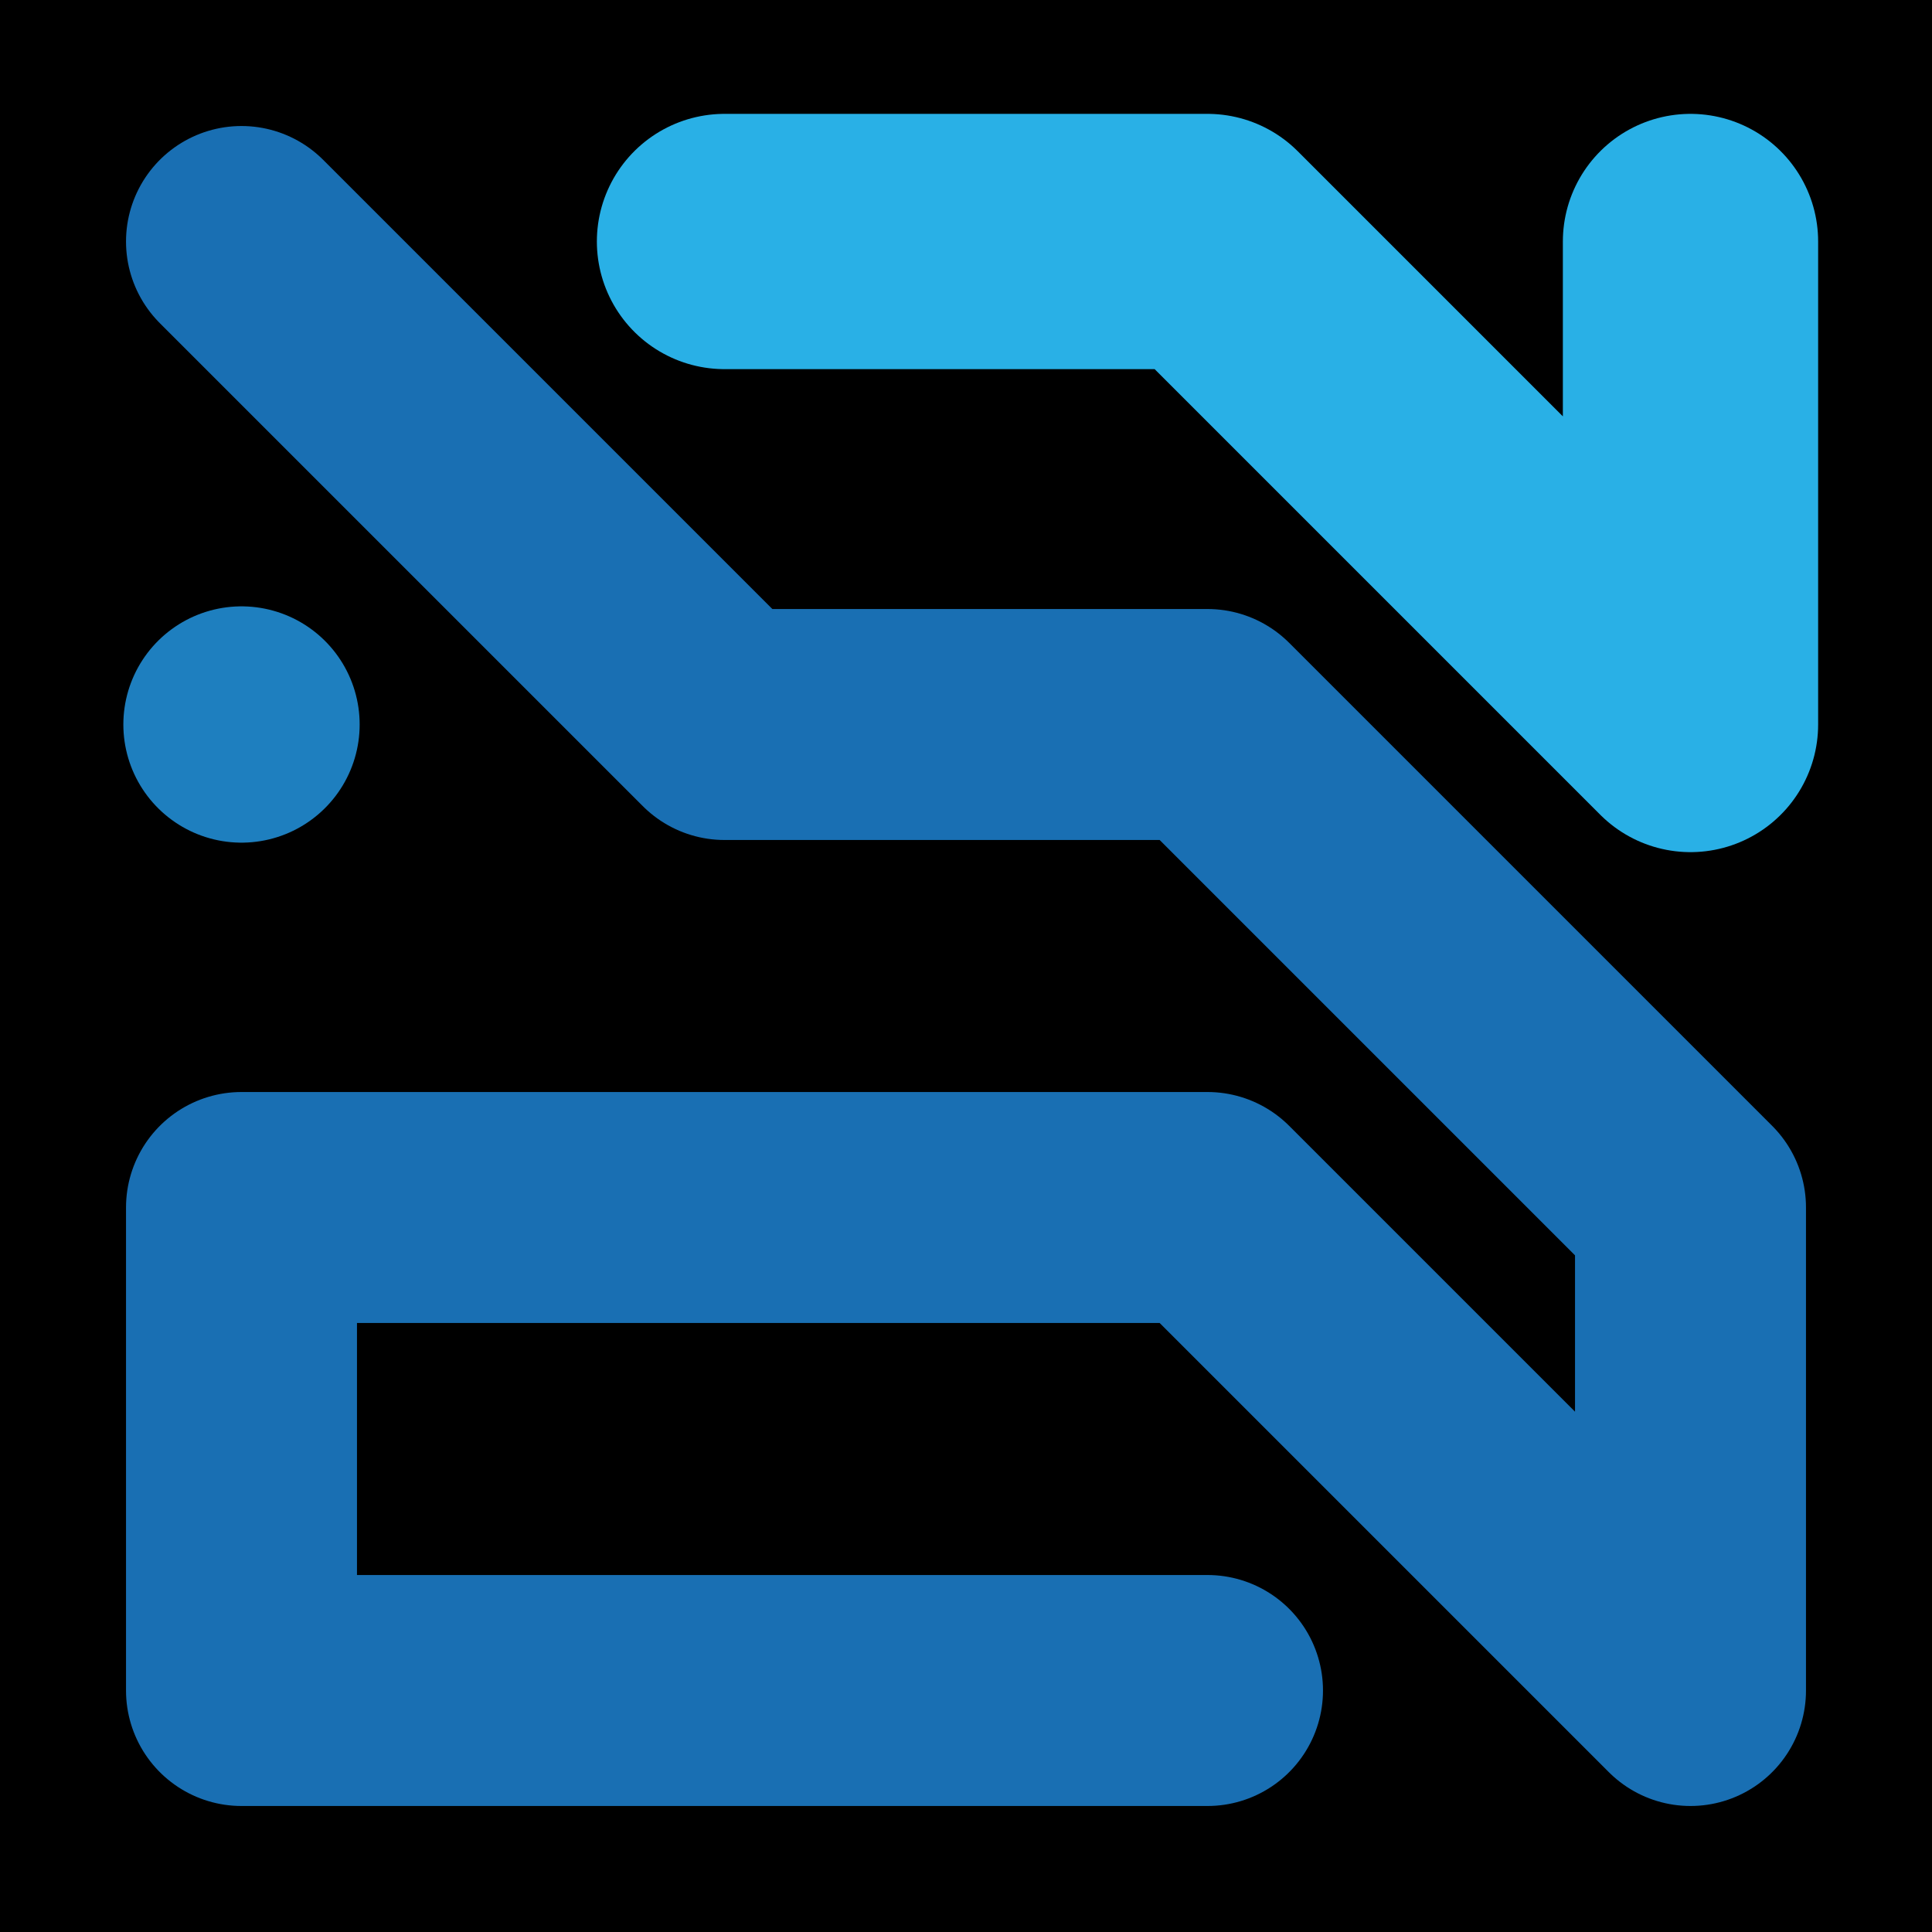
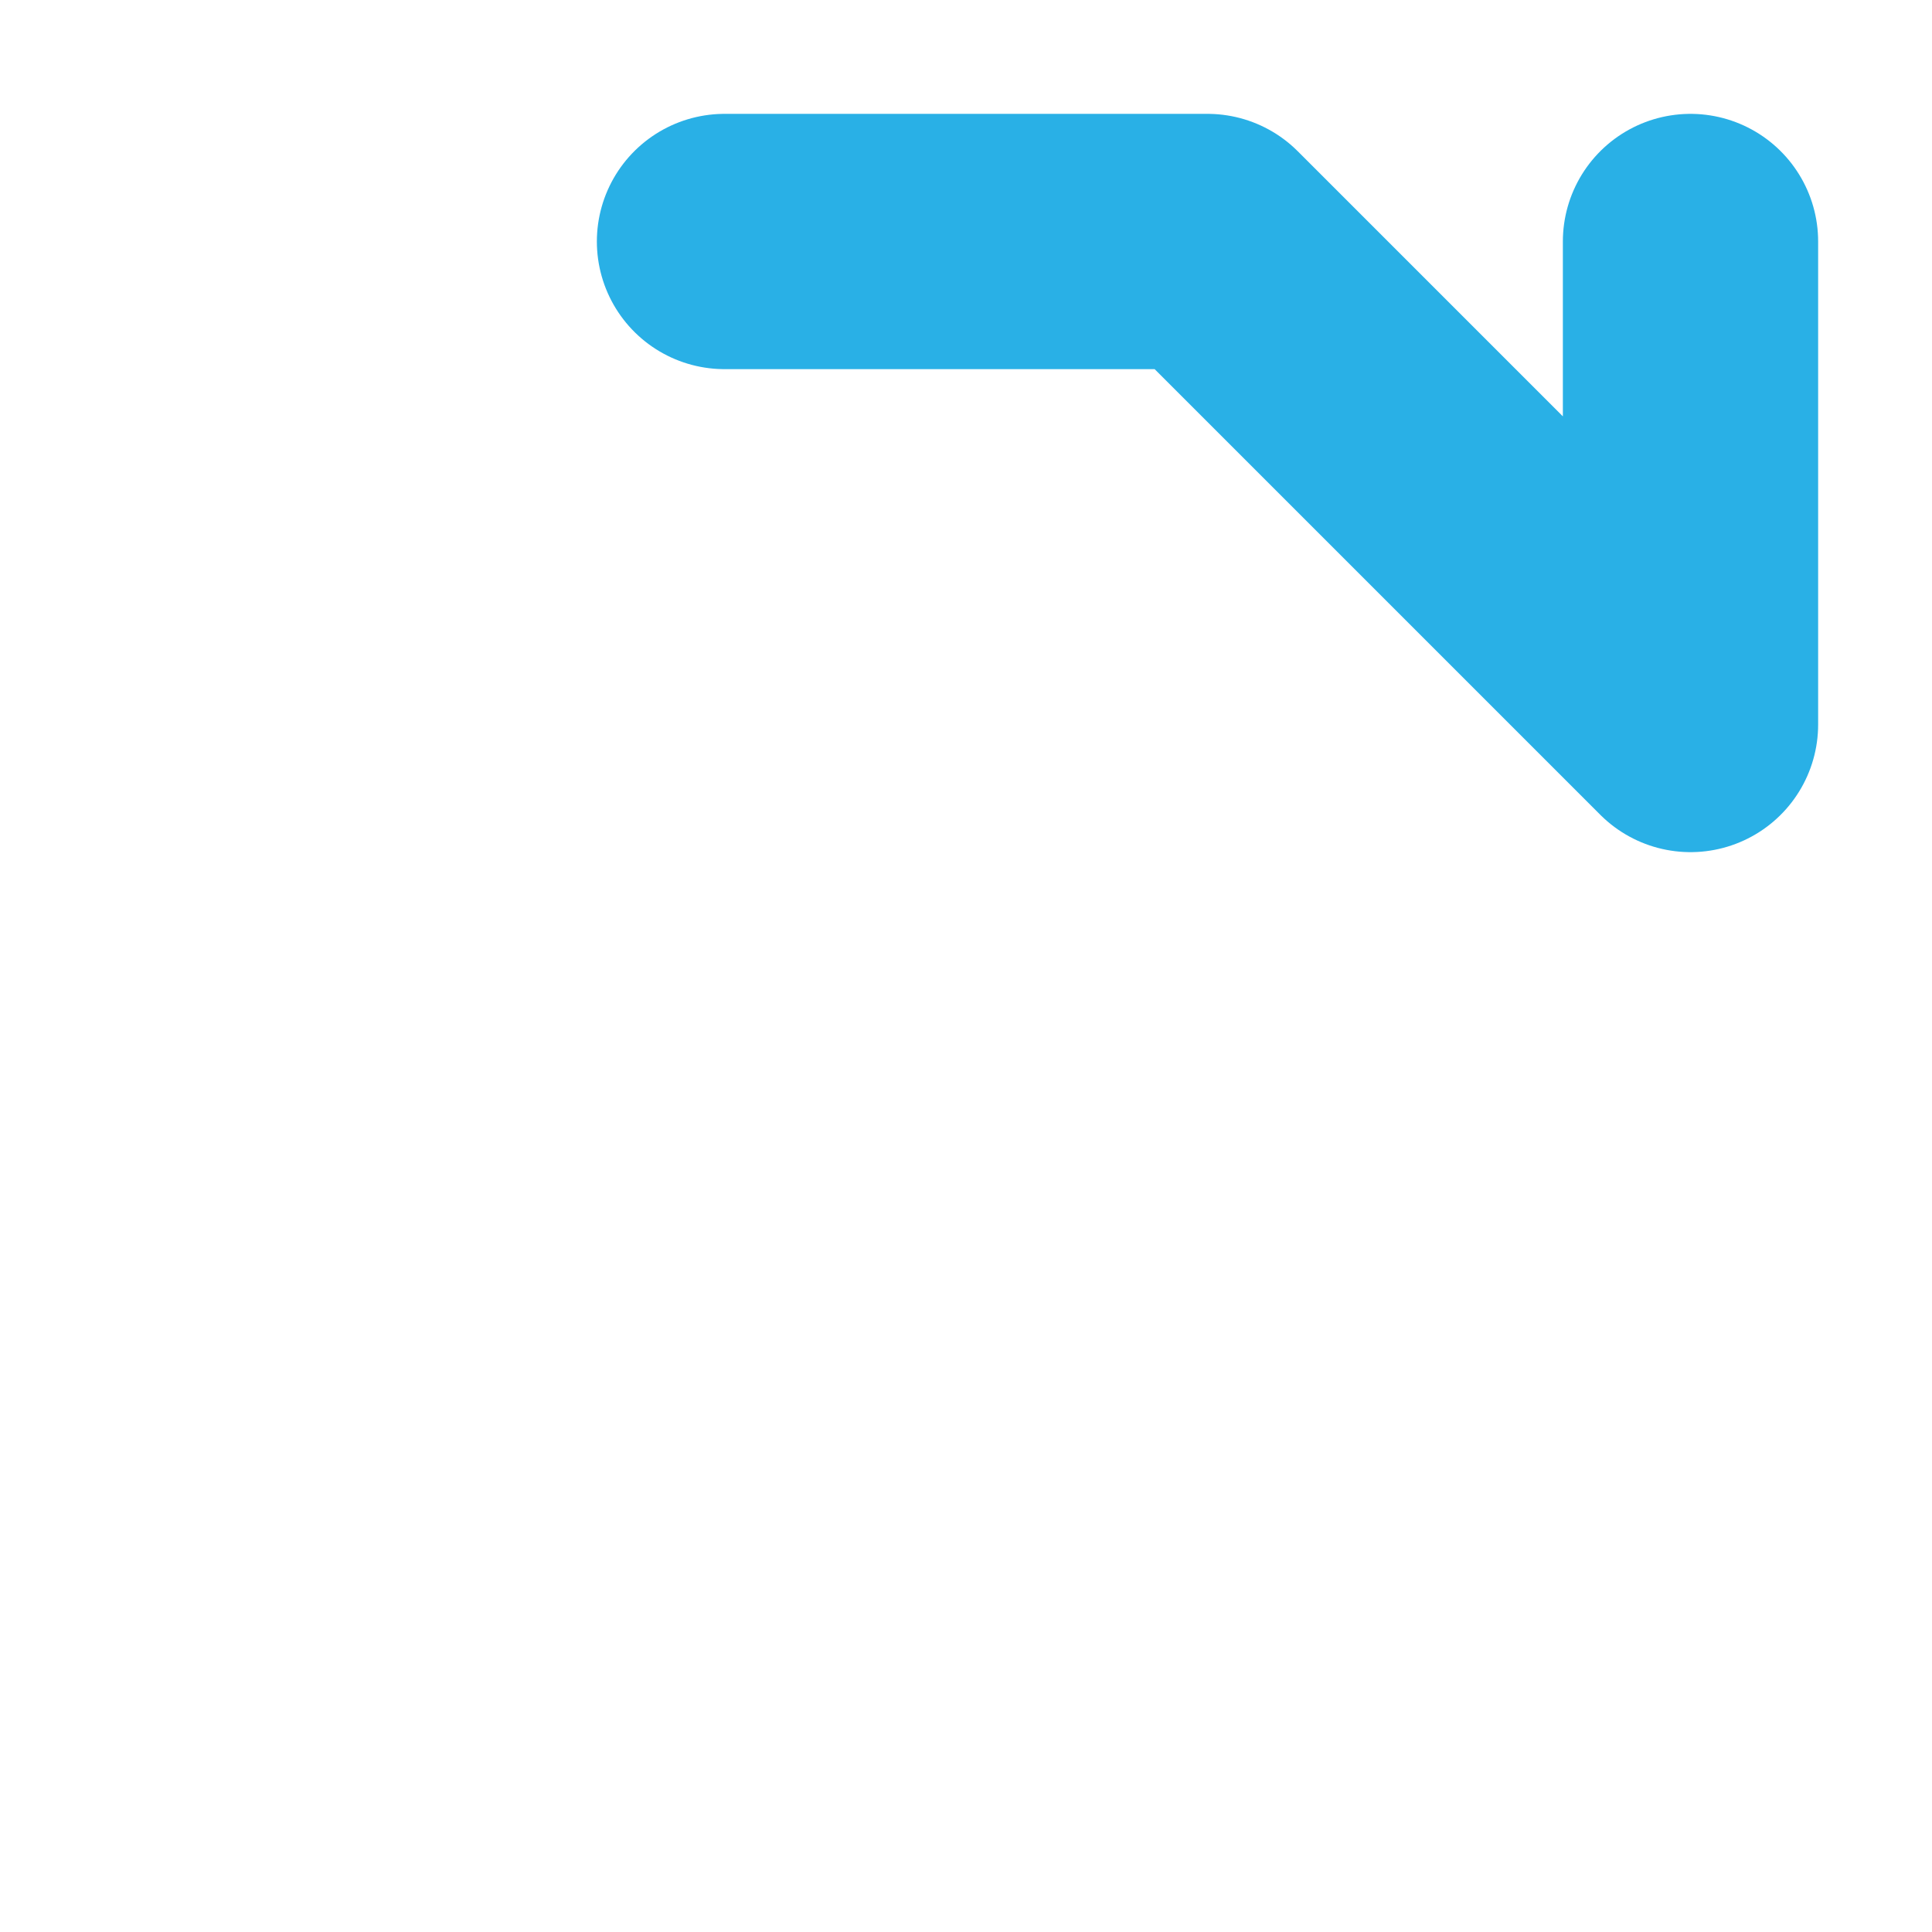
<svg xmlns="http://www.w3.org/2000/svg" viewBox="0 0 1024 1024">
  <defs>
    <clipPath id="a">
      <path d="M0 0h1024v1024H0z" style="stroke-width:0;fill:none" />
    </clipPath>
  </defs>
  <g style="clip-path:url(#a)">
-     <path d="M0 0h1024v1024H0z" style="stroke-width:0" />
-     <path d="M128 128h0l256 256h256l256 256v256L640 640H128v256h512" style="stroke:#196fb3;stroke-width:122.42px;stroke-linecap:round;stroke-linejoin:round;fill:none" />
    <path d="M384 128h256l256 256V128" style="stroke-linecap:round;stroke-linejoin:round;stroke:#29b0e6;stroke-width:135.3px;fill:none" />
-     <path d="M128 384h0" style="stroke:#1e7fbf;stroke-width:125.25px;stroke-linecap:round;stroke-linejoin:round;fill:none" />
  </g>
</svg>